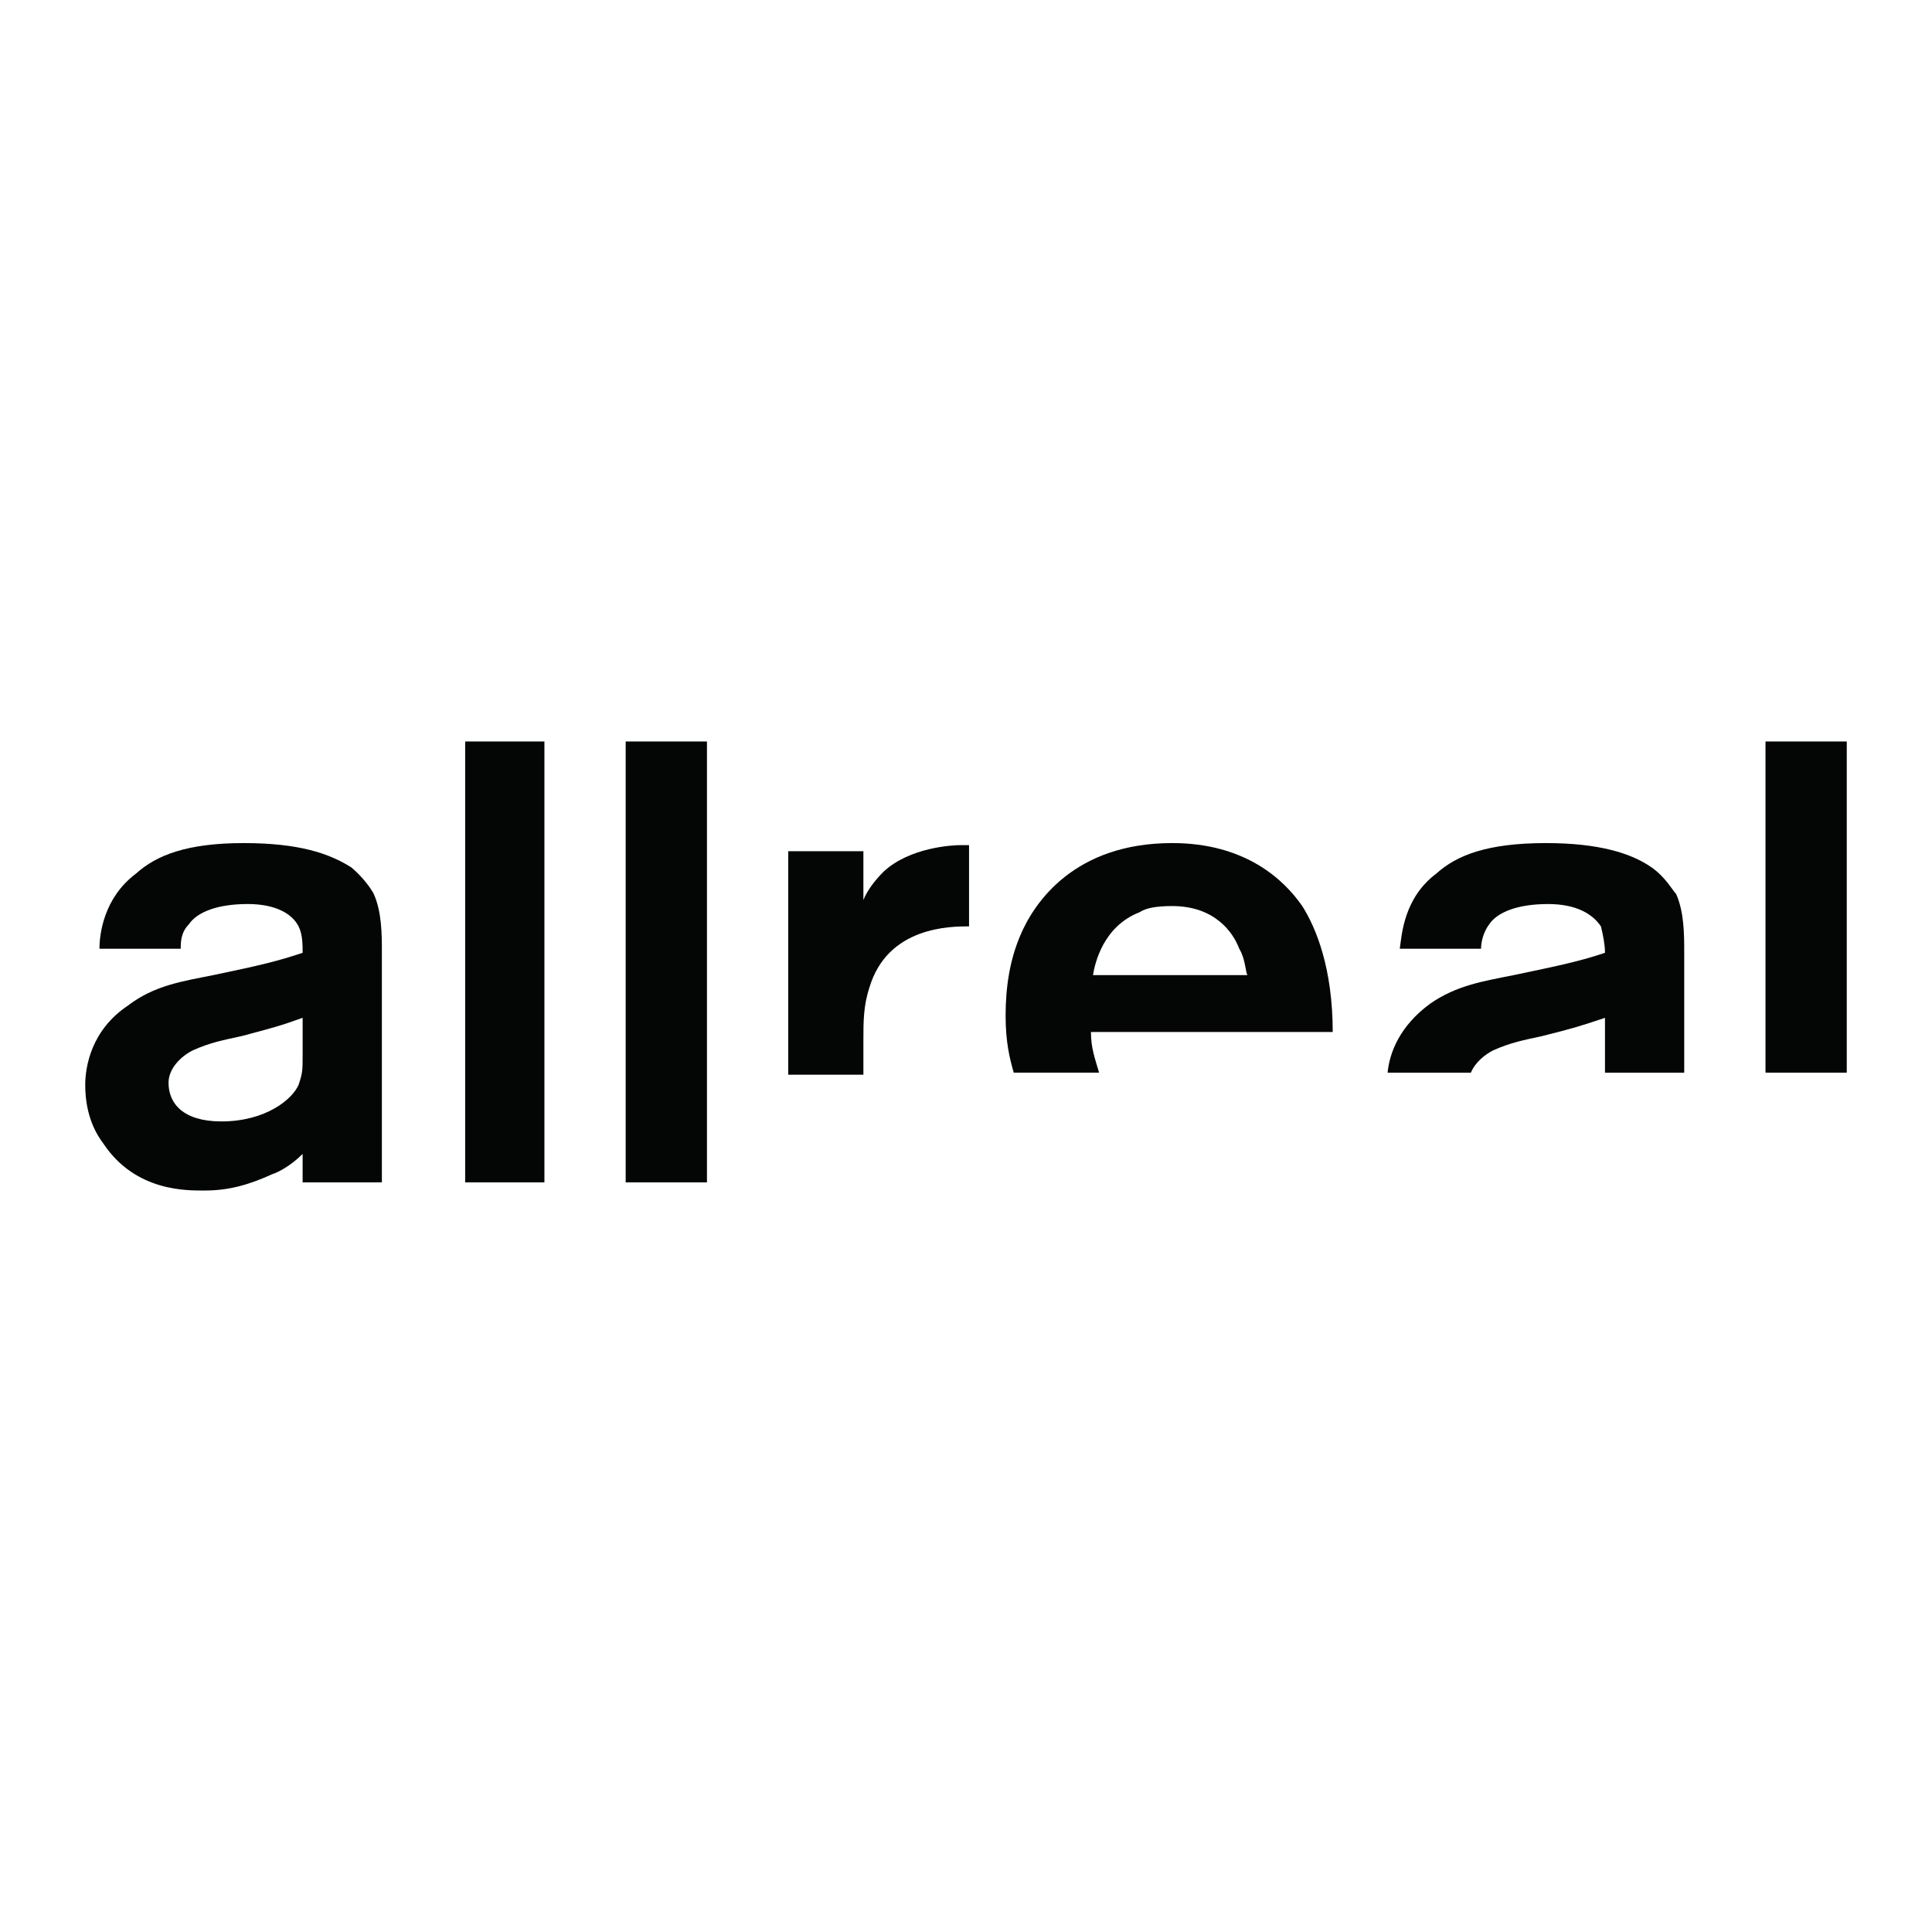
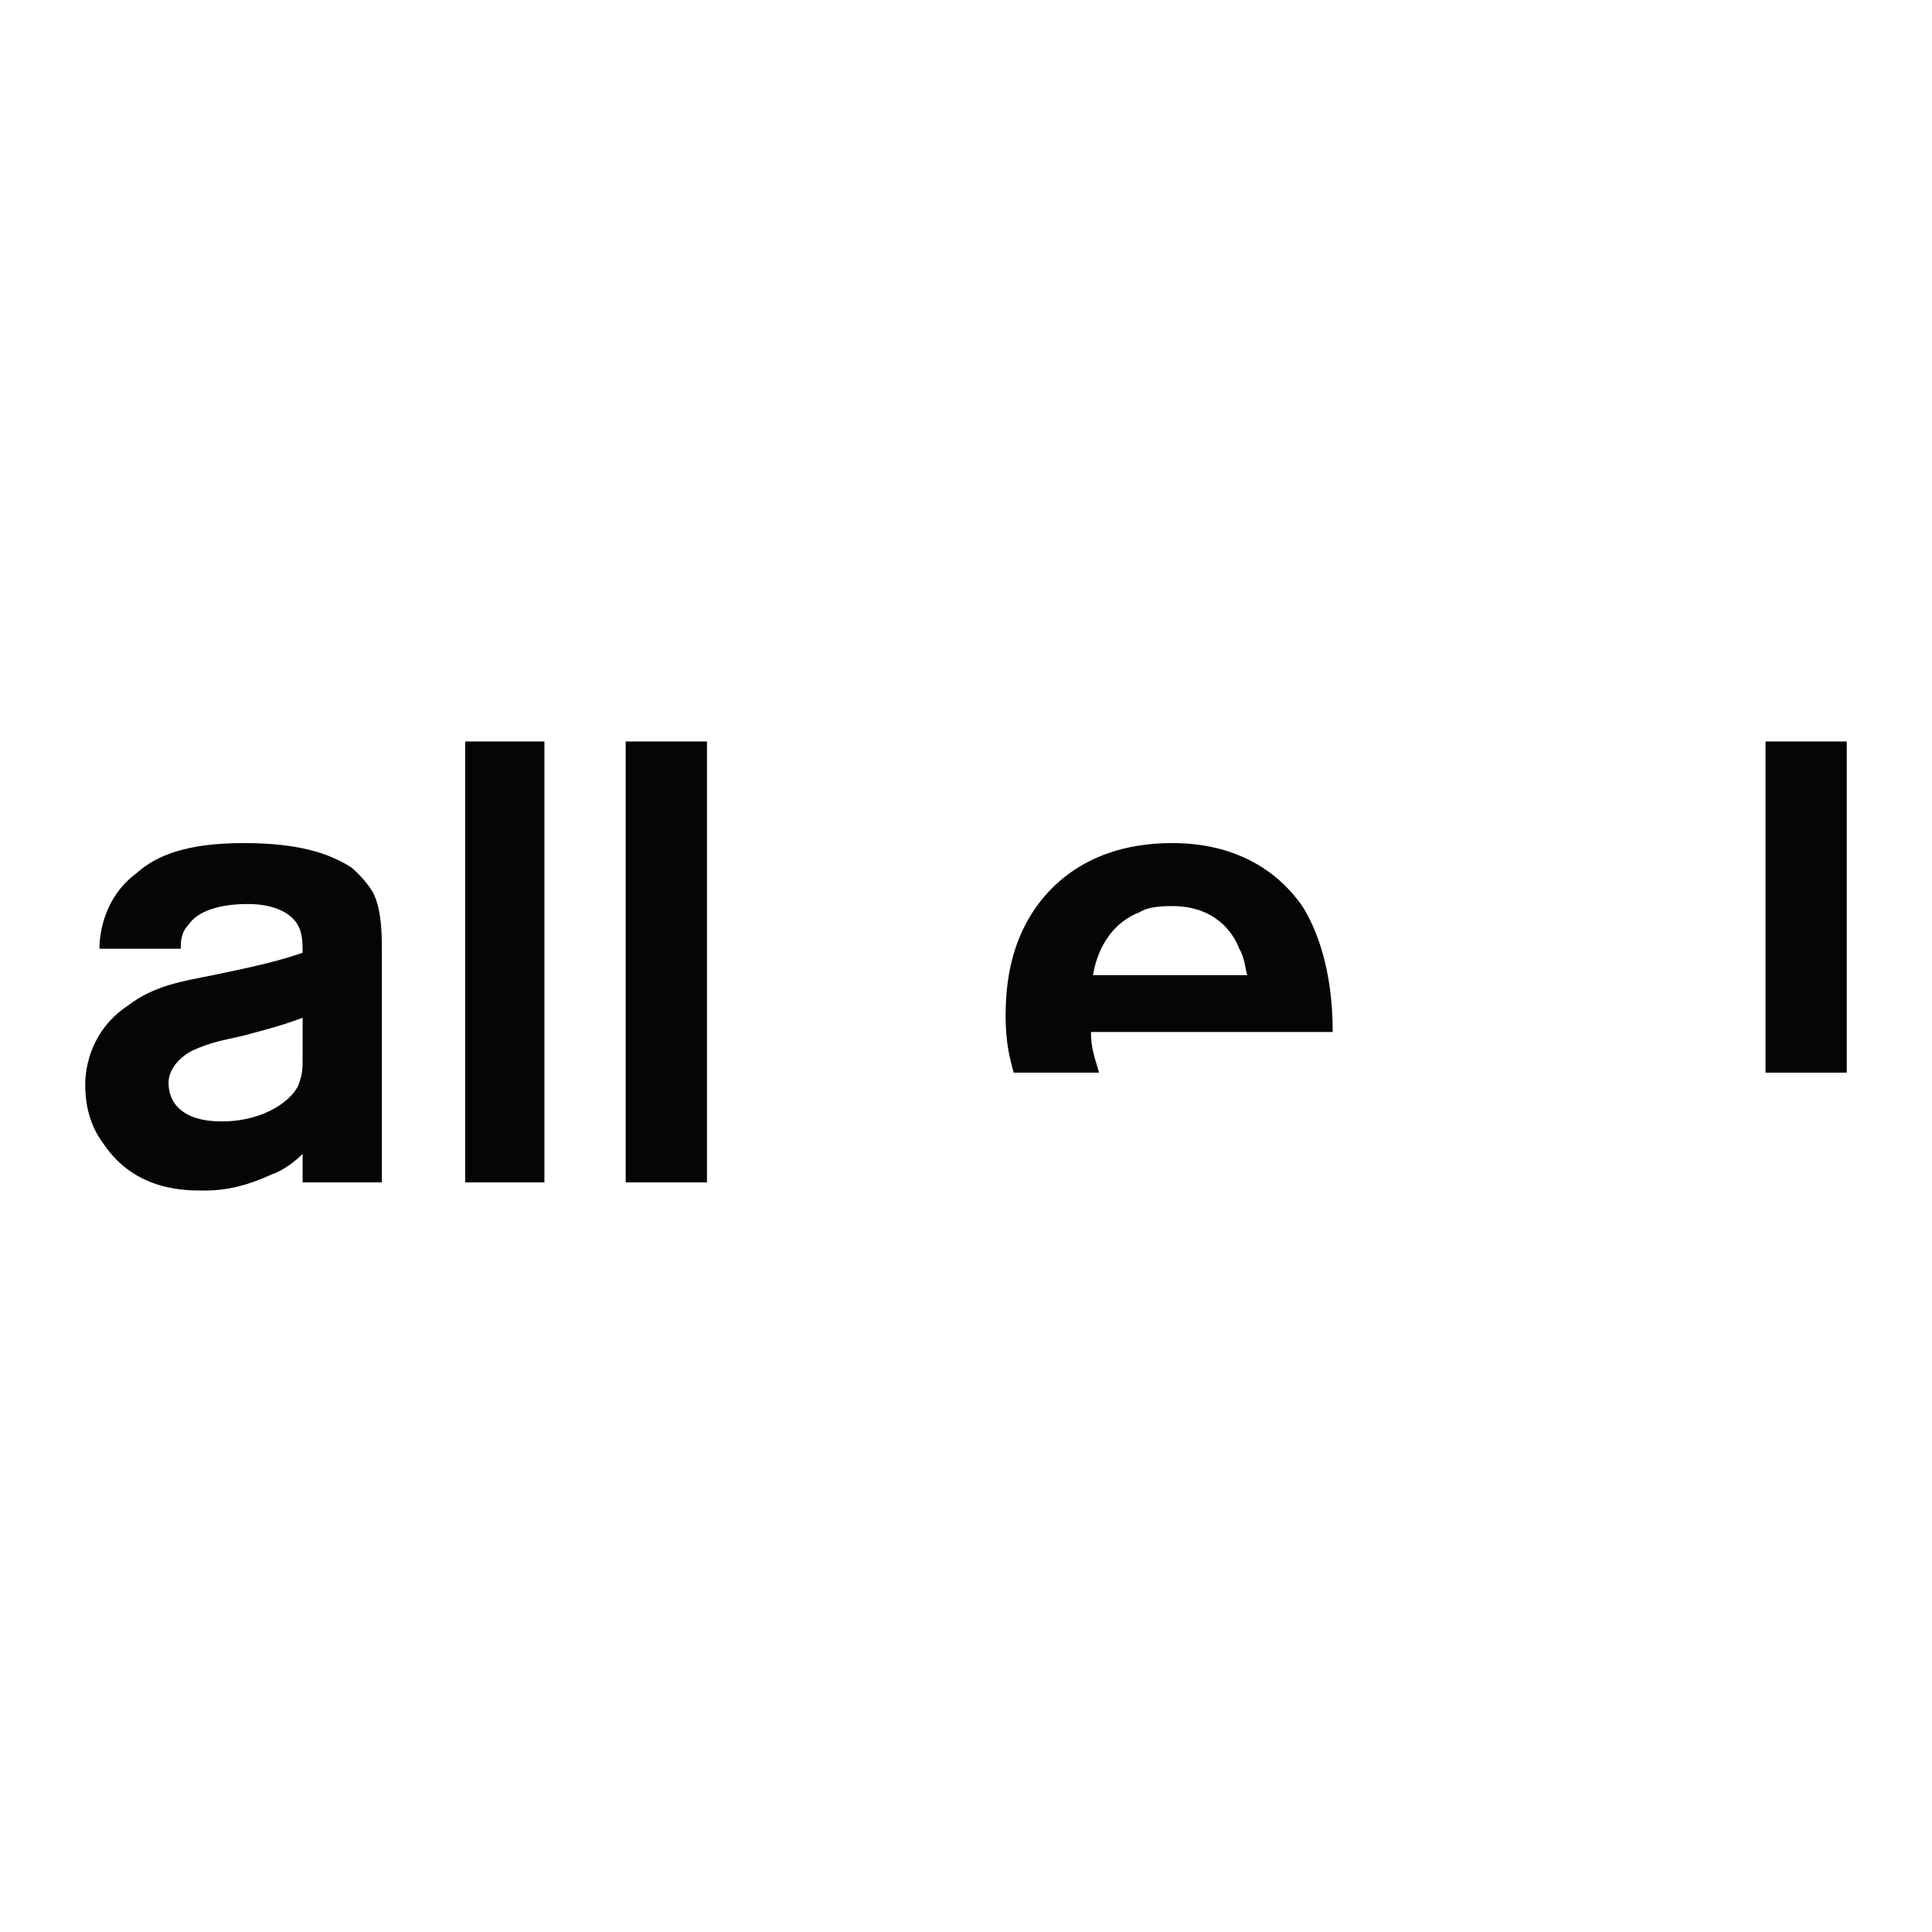
<svg xmlns="http://www.w3.org/2000/svg" version="1.0" id="Layer_1" x="0px" y="0px" width="192.756px" height="192.756px" viewBox="0 0 192.756 192.756" enable-background="new 0 0 192.756 192.756" xml:space="preserve">
  <g>
-     <polygon fill-rule="evenodd" clip-rule="evenodd" fill="#FFFFFF" points="0,0 192.756,0 192.756,192.756 0,192.756 0,0  " />
    <path fill-rule="evenodd" clip-rule="evenodd" fill="#040606" d="M18.031,94.654c0-0.608,0-1.622,0.811-2.432   c0.811-1.216,2.838-2.027,5.878-2.027c2.838,0,4.459,1.014,5.068,2.23c0.405,0.811,0.405,1.824,0.405,2.635   c-2.433,0.811-4.054,1.216-8.919,2.229c-3.041,0.609-5.878,1.014-8.514,3.041c-3.649,2.434-4.257,6.082-4.257,7.906   c0,3.242,1.216,5.066,1.825,5.879c3.243,4.863,8.514,4.662,10.135,4.662c2.433,0,4.459-0.609,6.689-1.623   c0.608-0.201,1.824-0.811,3.041-2.027v2.84H38.1V95.06c0-1.824,0-4.054-0.811-5.878c-0.203-0.405-1.014-1.622-2.23-2.635   c-2.229-1.419-5.27-2.433-10.743-2.433c-5.676,0-8.717,1.216-10.744,3.041c-3.243,2.432-3.649,6.081-3.649,7.5H18.031   L18.031,94.654z M30.194,105.195c0,1.621,0,1.824-0.405,3.041c-0.608,1.418-3.244,3.648-7.703,3.648   c-3.852,0-5.271-1.824-5.271-3.852c0-1.418,1.216-2.635,2.433-3.244c1.824-0.811,3.041-1.014,4.865-1.418   c3.041-0.811,3.852-1.014,6.082-1.824V105.195L30.194,105.195z" />
    <polygon fill-rule="evenodd" clip-rule="evenodd" fill="#040606" points="46.41,73.978 54.316,73.978 54.316,117.967    46.41,117.967 46.41,73.978  " />
    <polygon fill-rule="evenodd" clip-rule="evenodd" fill="#040606" points="62.424,73.978 70.533,73.978 70.533,117.967    62.424,117.967 62.424,73.978  " />
-     <path fill-rule="evenodd" clip-rule="evenodd" fill="#040606" d="M86.141,89.79c0.405-1.014,1.216-2.027,2.027-2.838   c2.635-2.433,6.892-2.635,7.703-2.635h0.811v8.108c-1.824,0-8.108,0-9.933,6.081c-0.608,1.824-0.608,3.445-0.608,5.27v3.447h-7.5   V84.924h7.5V89.79L86.141,89.79z" />
    <path fill-rule="evenodd" clip-rule="evenodd" fill="#040606" d="M109.655,107.02c-0.405-1.418-0.811-2.432-0.811-4.055h24.122   c0-6.283-1.622-10.337-3.04-12.567c-1.825-2.635-5.676-6.284-12.974-6.284c-9.73,0-13.784,5.879-15.203,9.325   c-1.014,2.432-1.419,5.067-1.419,7.905c0,2.635,0.405,4.258,0.811,5.676H109.655L109.655,107.02z M109.047,97.289   c0.203-1.216,1.014-4.864,4.663-6.283c0.607-0.406,1.621-0.608,3.243-0.608c4.257,0,6.081,2.635,6.689,4.257   c0.608,1.014,0.608,2.23,0.811,2.635H109.047L109.047,97.289z" />
    <polygon fill-rule="evenodd" clip-rule="evenodd" fill="#040606" points="176.144,73.978 184.252,73.978 184.252,107.02    176.144,107.02 176.144,73.978  " />
-     <path fill-rule="evenodd" clip-rule="evenodd" fill="#040606" d="M168.035,107.02V95.06c0-1.824,0-4.054-0.811-5.878   c-0.405-0.405-1.014-1.622-2.433-2.635c-2.027-1.419-5.271-2.433-10.541-2.433c-5.878,0-8.919,1.216-10.946,3.041   c-3.243,2.432-3.445,6.081-3.648,7.5h8.108c0-0.608,0.202-1.622,0.811-2.432c0.811-1.216,2.838-2.027,5.879-2.027   c2.838,0,4.459,1.014,5.271,2.23c0.202,0.811,0.405,1.824,0.405,2.635c-2.433,0.811-4.257,1.216-9.122,2.229   c-3.041,0.609-5.676,1.014-8.311,2.838c-3.041,2.23-4.055,4.865-4.258,6.893h8.312c0.405-1.014,1.419-1.824,2.229-2.23   c1.825-0.811,3.041-1.014,4.865-1.418c3.243-0.811,3.852-1.014,6.284-1.824v5.473H168.035L168.035,107.02z" />
  </g>
</svg>